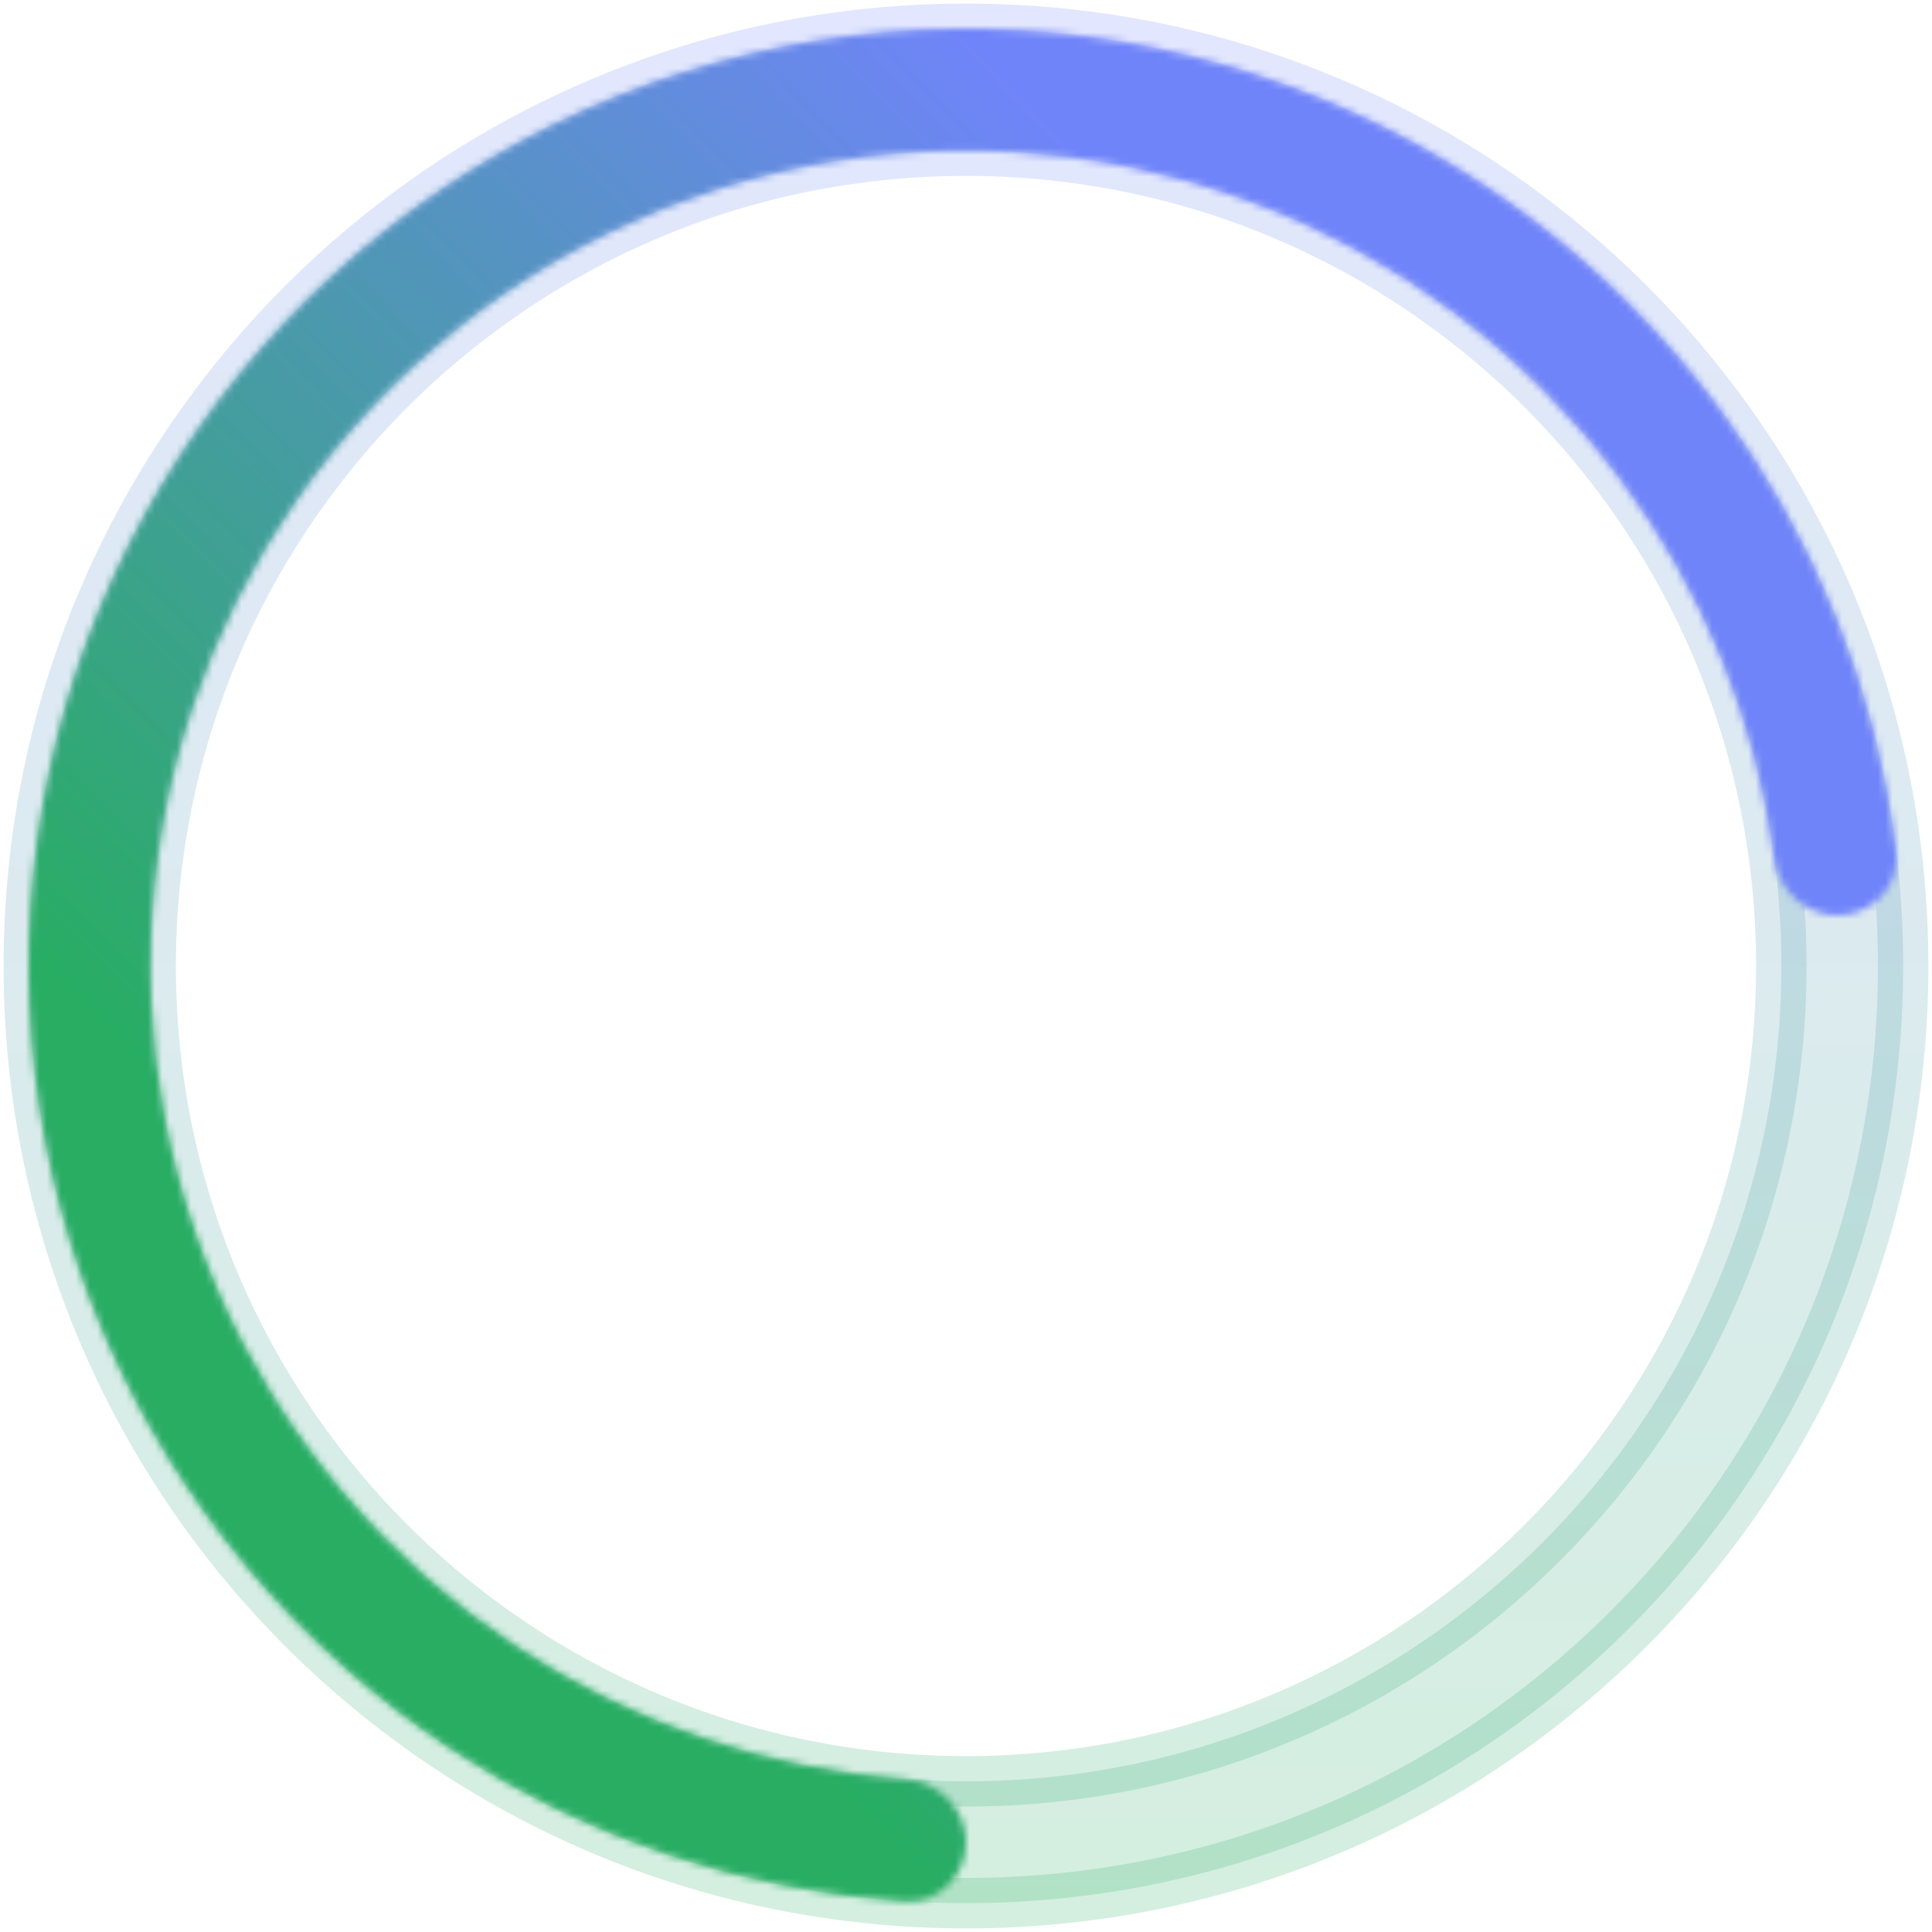
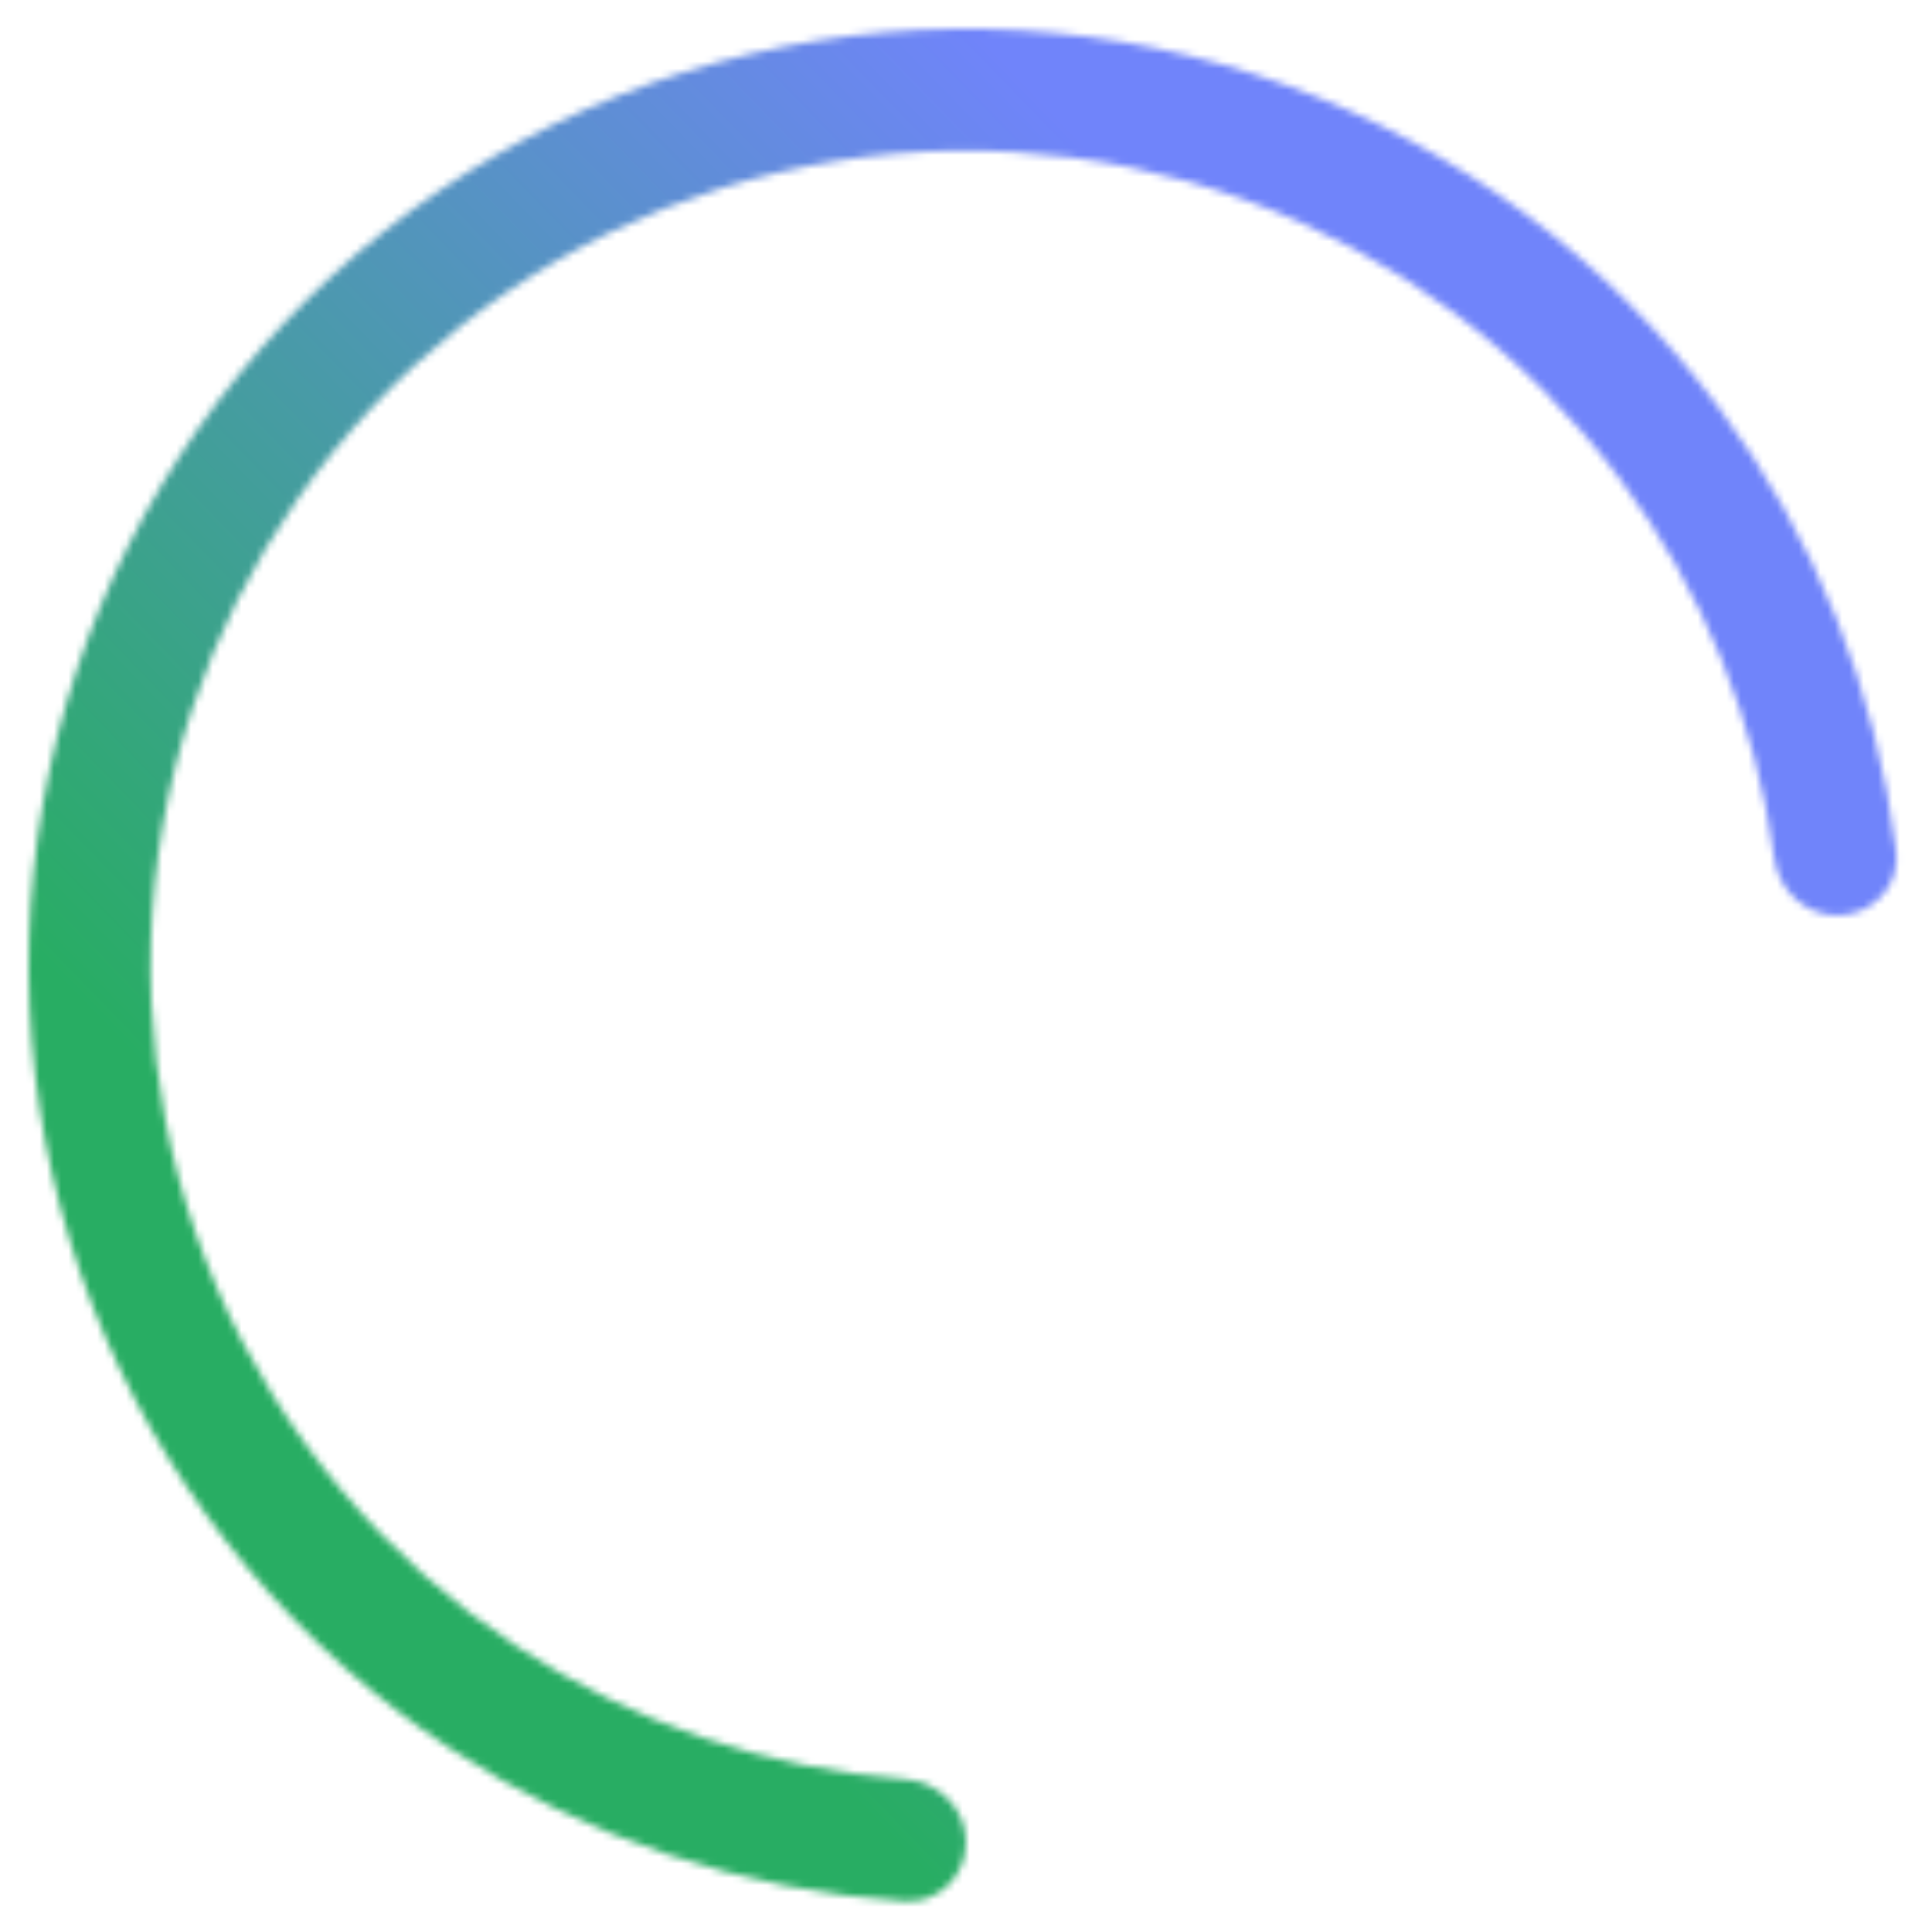
<svg xmlns="http://www.w3.org/2000/svg" width="268" height="268" viewBox="0 0 268 268" fill="none">
-   <path opacity="0.2" d="M264 134C264 205.797 205.797 264 134 264C62.203 264 4 205.797 4 134C4 62.203 62.203 4 134 4C205.797 4 264 62.203 264 134ZM20.9 134C20.9 196.463 71.537 247.1 134 247.1C196.463 247.1 247.1 196.463 247.1 134C247.1 71.537 196.463 20.9 134 20.9C71.537 20.9 20.9 71.537 20.9 134Z" fill="url(#paint0_linear_501_3133)" stroke="url(#paint1_linear_501_3133)" stroke-width="7" stroke-linecap="round" />
  <mask id="path-2-inside-1_501_3133" fill="white">
    <path d="M134 255.55C134 260.217 130.212 264.029 125.556 263.726C103.131 262.266 81.415 255.013 62.56 242.611C41.346 228.657 24.684 208.797 14.628 185.482C4.573 162.167 1.566 136.417 5.977 111.412C10.389 86.407 22.027 63.242 39.454 44.775C56.881 26.309 79.334 13.35 104.042 7.499C128.75 1.648 154.63 3.16 178.488 11.849C202.346 20.539 223.138 36.024 238.295 56.395C251.767 74.501 260.265 95.761 263.02 118.063C263.592 122.695 260.005 126.697 255.346 126.967V126.967C250.687 127.237 246.724 123.671 246.107 119.046C243.572 100.04 236.238 81.941 224.737 66.484C211.55 48.761 193.461 35.289 172.705 27.729C151.948 20.169 129.432 18.854 107.937 23.944C86.441 29.035 66.906 40.309 51.745 56.374C36.583 72.44 26.459 92.594 22.62 114.349C18.782 136.103 21.398 158.505 30.147 178.789C38.895 199.074 53.392 216.352 71.847 228.491C87.944 239.079 106.437 245.353 125.558 246.785C130.211 247.133 134 250.883 134 255.55V255.55Z" />
  </mask>
  <path d="M134 255.55C134 260.217 130.212 264.029 125.556 263.726C103.131 262.266 81.415 255.013 62.56 242.611C41.346 228.657 24.684 208.797 14.628 185.482C4.573 162.167 1.566 136.417 5.977 111.412C10.389 86.407 22.027 63.242 39.454 44.775C56.881 26.309 79.334 13.35 104.042 7.499C128.75 1.648 154.63 3.16 178.488 11.849C202.346 20.539 223.138 36.024 238.295 56.395C251.767 74.501 260.265 95.761 263.02 118.063C263.592 122.695 260.005 126.697 255.346 126.967V126.967C250.687 127.237 246.724 123.671 246.107 119.046C243.572 100.04 236.238 81.941 224.737 66.484C211.55 48.761 193.461 35.289 172.705 27.729C151.948 20.169 129.432 18.854 107.937 23.944C86.441 29.035 66.906 40.309 51.745 56.374C36.583 72.44 26.459 92.594 22.62 114.349C18.782 136.103 21.398 158.505 30.147 178.789C38.895 199.074 53.392 216.352 71.847 228.491C87.944 239.079 106.437 245.353 125.558 246.785C130.211 247.133 134 250.883 134 255.55V255.55Z" stroke="url(#paint2_linear_501_3133)" stroke-width="32" stroke-linecap="round" mask="url(#path-2-inside-1_501_3133)" />
  <defs>
    <linearGradient id="paint0_linear_501_3133" x1="134" y1="4" x2="134" y2="264" gradientUnits="userSpaceOnUse">
      <stop stop-color="#7183FC" />
      <stop offset="1" stop-color="#27AE60" />
    </linearGradient>
    <linearGradient id="paint1_linear_501_3133" x1="134" y1="4" x2="134" y2="264" gradientUnits="userSpaceOnUse">
      <stop stop-color="#7084FA" />
      <stop offset="1" stop-color="#28AD63" />
    </linearGradient>
    <linearGradient id="paint2_linear_501_3133" x1="255" y1="127.5" x2="123.5" y2="255" gradientUnits="userSpaceOnUse">
      <stop stop-color="#7084FA" />
      <stop offset="1" stop-color="#28AD63" />
    </linearGradient>
  </defs>
</svg>